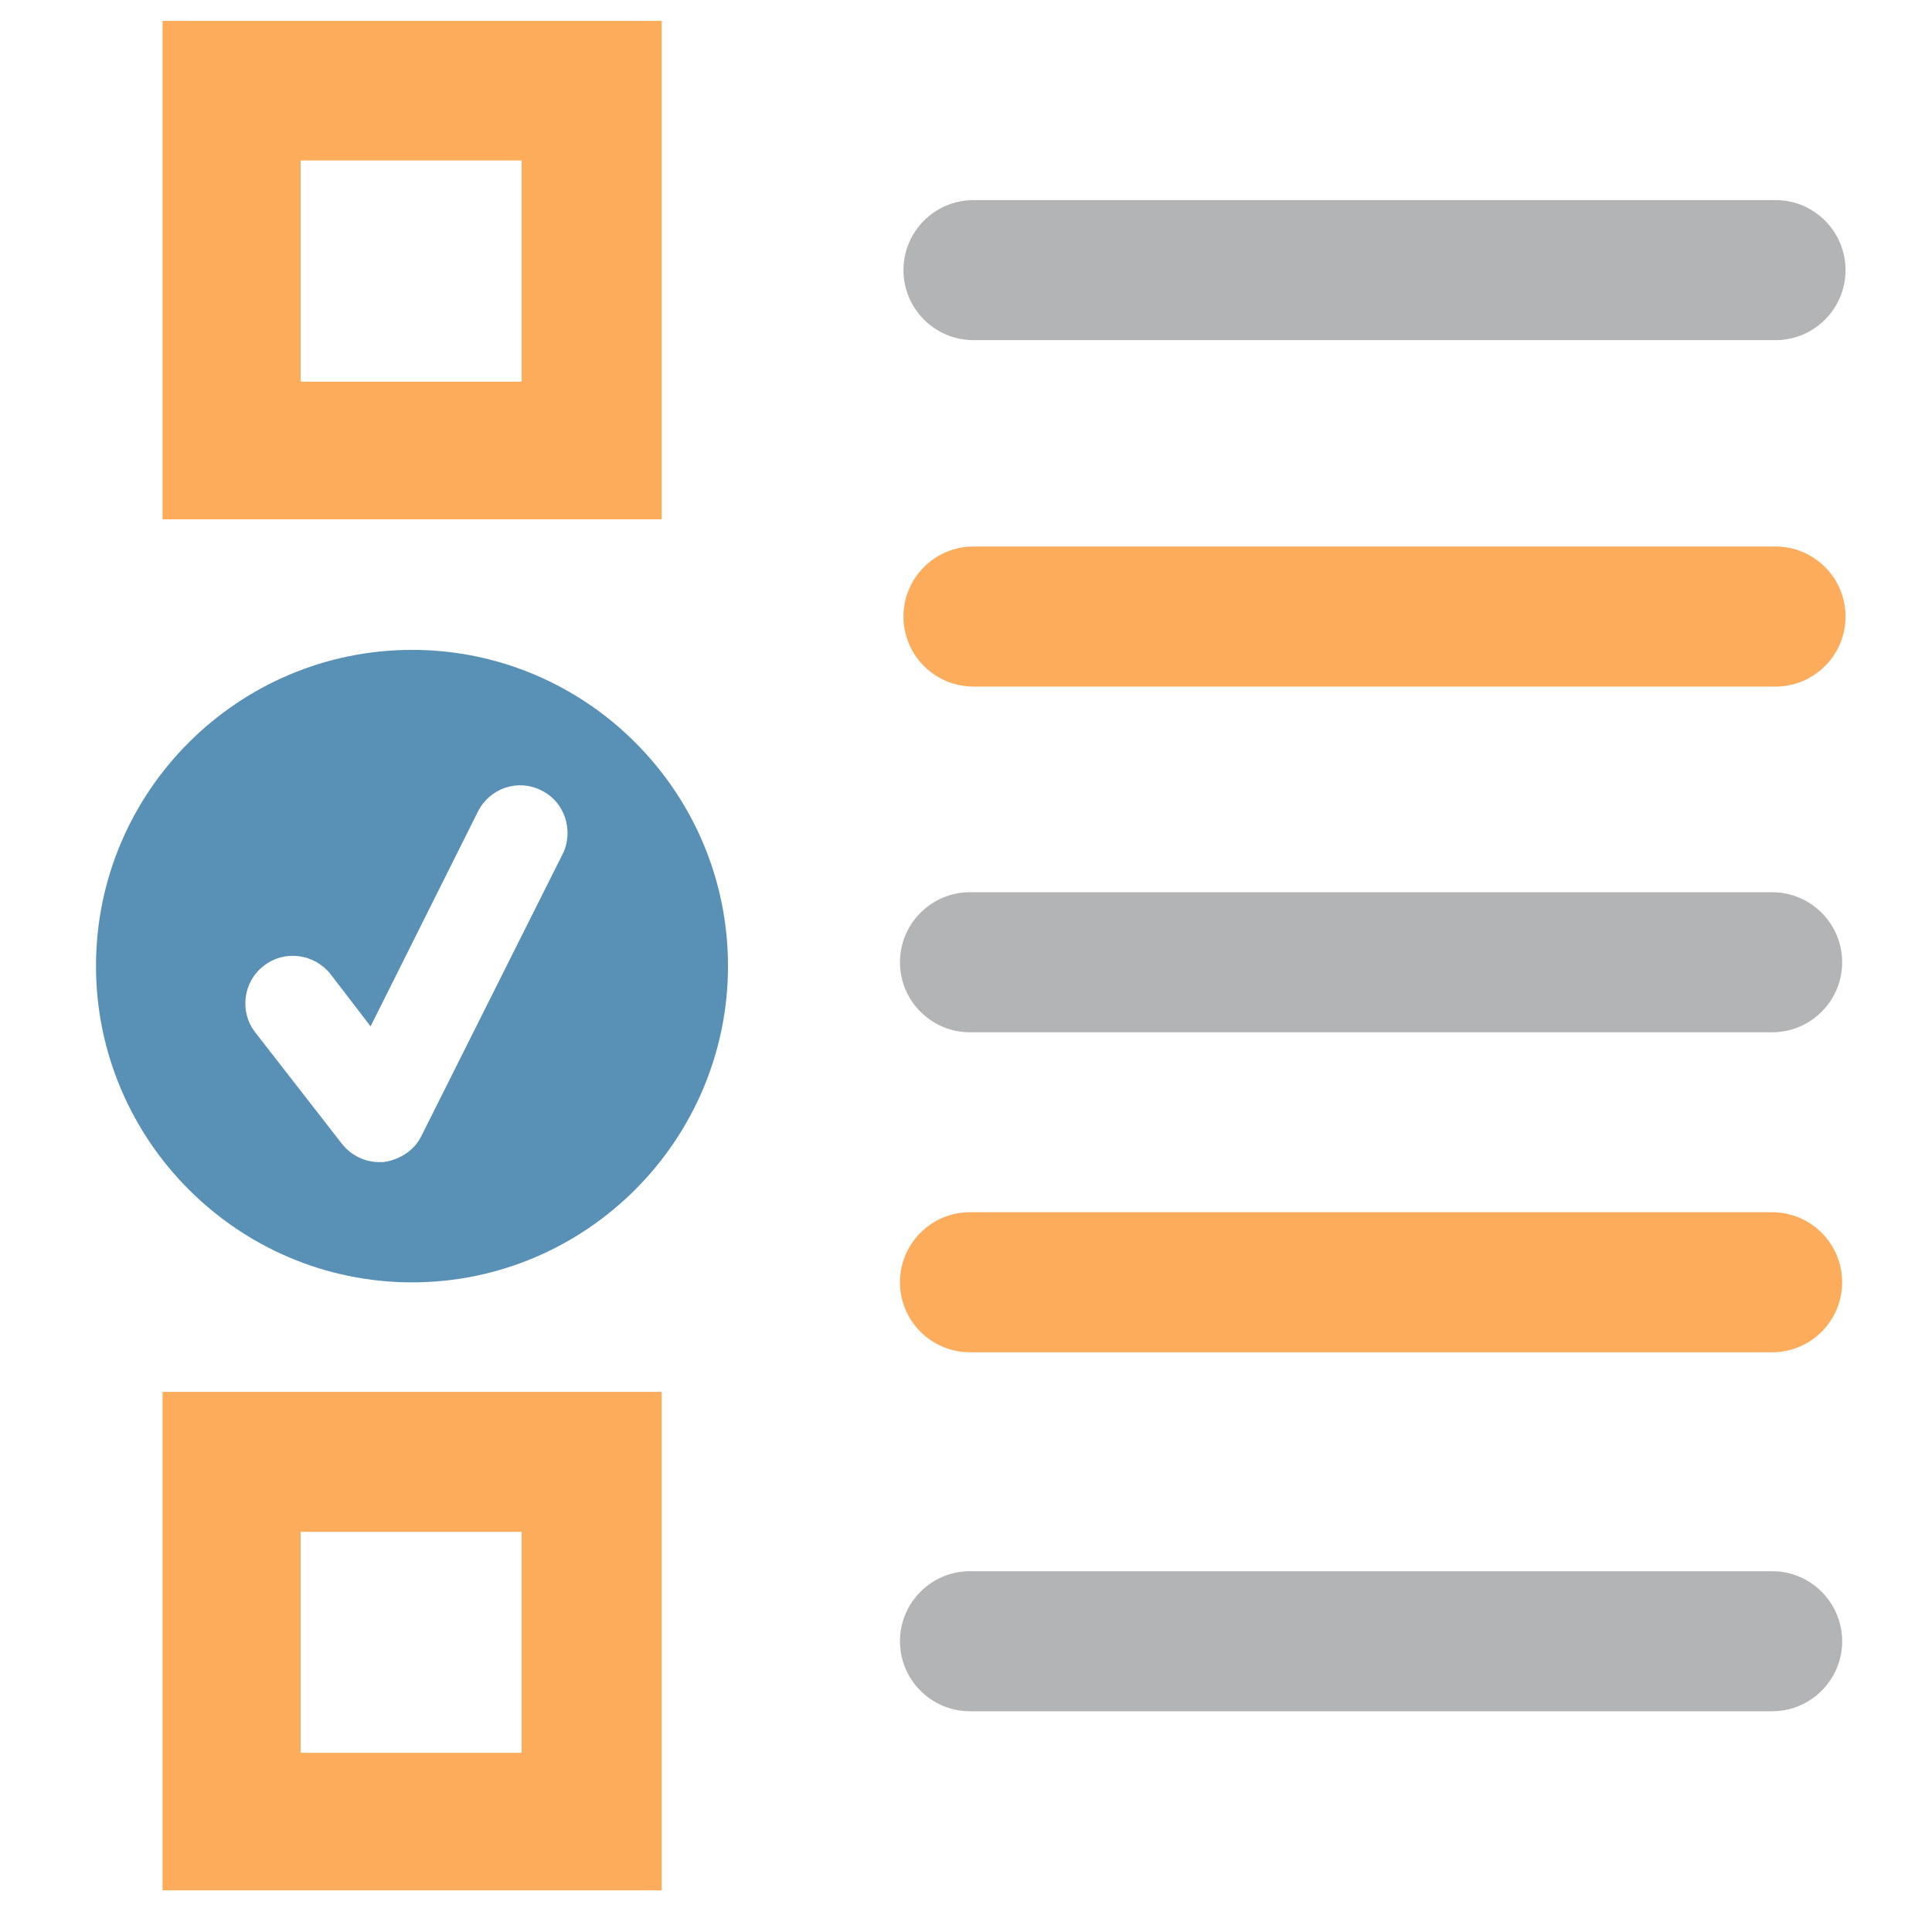
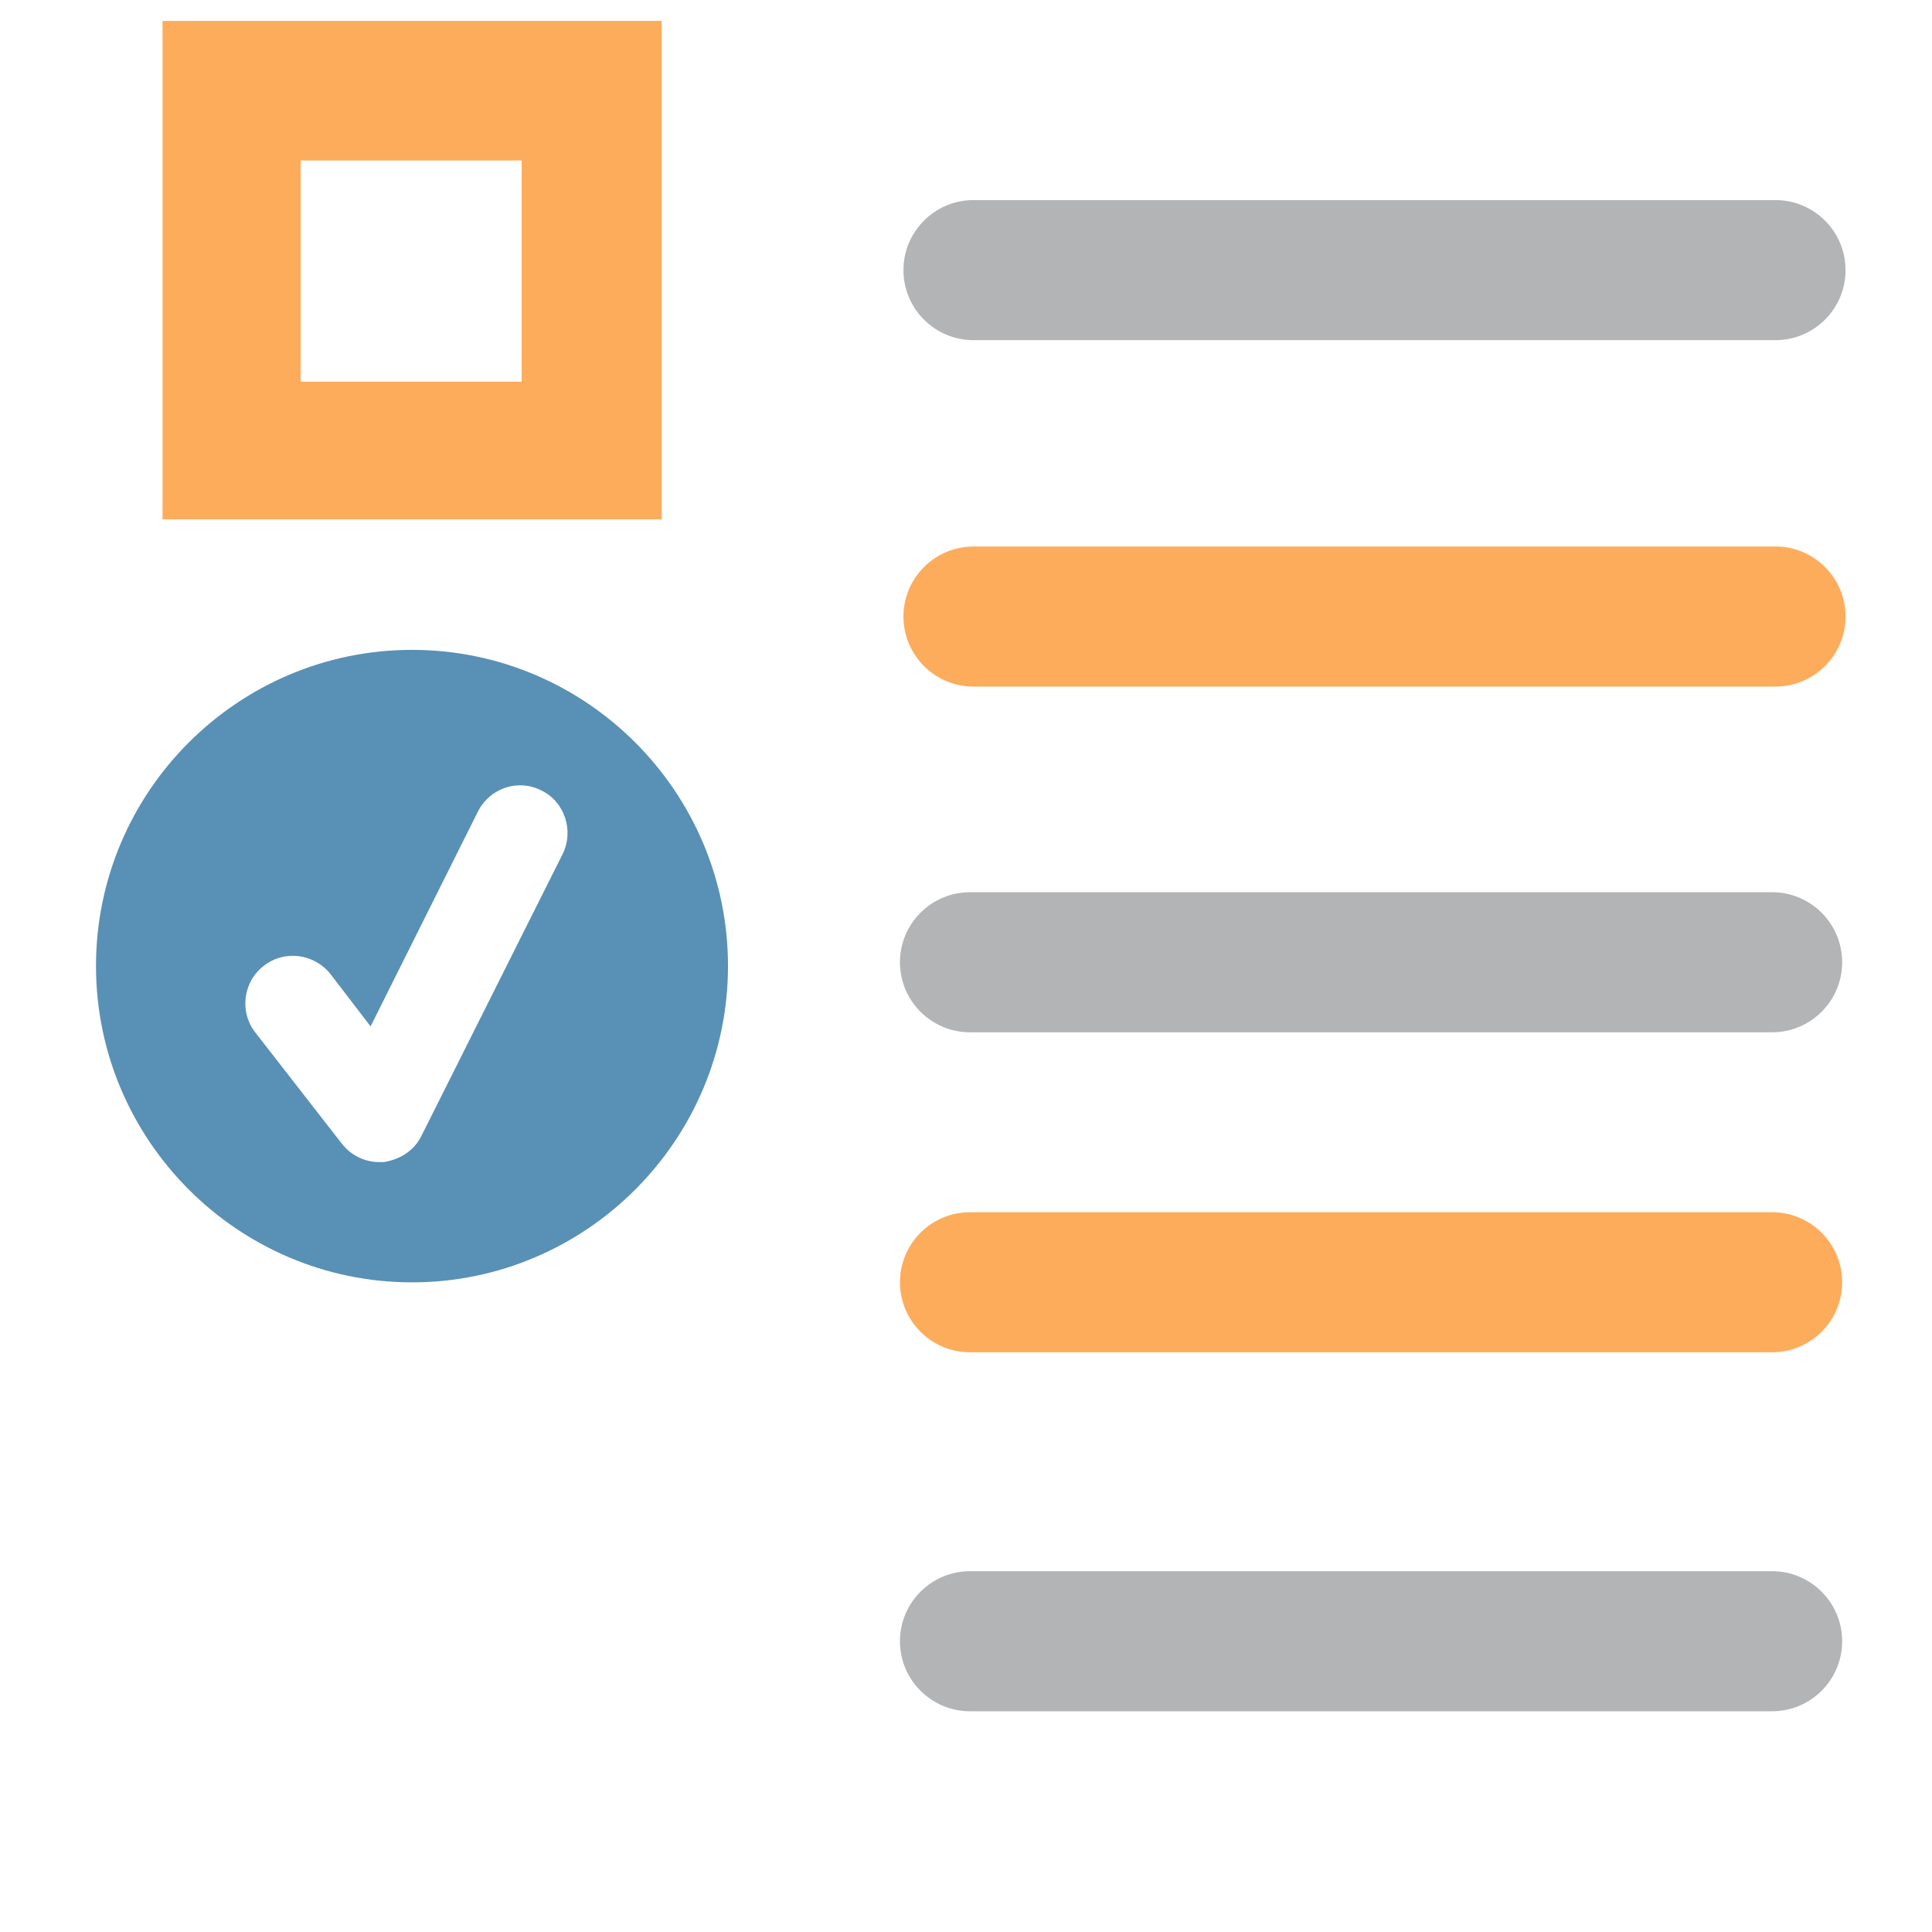
<svg xmlns="http://www.w3.org/2000/svg" version="1.1" x="0px" y="0px" width="16px" height="16px" viewBox="-0.795 -0.173 16 16" enable-background="new -0.795 -0.173 16 16" xml:space="preserve">
  <defs>
</defs>
  <path fill="#FDAC5C" d="M0.551,4.128h4.134V0H0.551V4.128z M1.695,1.156h1.83v1.832h-1.83V1.156z" />
  <path fill="#5990B6" d="M5.234,7.827c0-1.443-1.174-2.618-2.616-2.618C1.175,5.209,0,6.383,0,7.827c0,1.442,1.175,2.62,2.618,2.62  C4.061,10.446,5.234,9.269,5.234,7.827z M3.867,6.895L2.694,9.236C2.636,9.354,2.518,9.431,2.381,9.451c-0.013,0-0.025,0-0.035,0  c-0.123,0-0.237-0.058-0.312-0.155L1.319,8.377c-0.133-0.17-0.101-0.42,0.07-0.551c0.17-0.134,0.417-0.103,0.553,0.068l0.332,0.433  l0.889-1.779c0.098-0.194,0.332-0.274,0.525-0.175C3.884,6.467,3.957,6.708,3.867,6.895z" />
-   <path fill="#FDAC5C" d="M0.551,15.482h4.134v-4.128H0.551V15.482z M1.695,12.513h1.83v1.83h-1.83V12.513z" />
  <path fill="#B3B4B6" d="M13.881,13.999c0.32,0,0.58-0.26,0.58-0.58s-0.26-0.58-0.58-0.58H7.238c-0.32,0-0.58,0.26-0.58,0.58  s0.26,0.58,0.58,0.58H13.881z" />
  <path fill="#B3B4B6" d="M13.909,2.644c0.32,0,0.58-0.26,0.58-0.58s-0.26-0.58-0.58-0.58H7.267c-0.32,0-0.58,0.26-0.58,0.58  s0.26,0.58,0.58,0.58H13.909z" />
-   <path fill="#B3B4B6" d="M13.881,8.376c0.32,0,0.58-0.26,0.58-0.58s-0.26-0.58-0.58-0.58H7.238c-0.32,0-0.58,0.26-0.58,0.58  s0.26,0.58,0.58,0.58H13.881z" />
+   <path fill="#B3B4B6" d="M13.881,8.376c0.32,0,0.58-0.26,0.58-0.58s-0.26-0.58-0.58-0.58H7.238c-0.32,0-0.58,0.26-0.58,0.58  s0.26,0.58,0.58,0.58z" />
  <path fill="#FDAC5C" d="M13.909,5.513c0.32,0,0.58-0.26,0.58-0.58s-0.26-0.58-0.58-0.58H7.267c-0.32,0-0.58,0.26-0.58,0.58  s0.26,0.58,0.58,0.58H13.909z" />
  <path fill="#FDAC5C" d="M13.881,11.026c0.32,0,0.58-0.26,0.58-0.58s-0.26-0.58-0.58-0.58H7.238c-0.32,0-0.58,0.26-0.58,0.58  s0.26,0.58,0.58,0.58H13.881z" />
</svg>